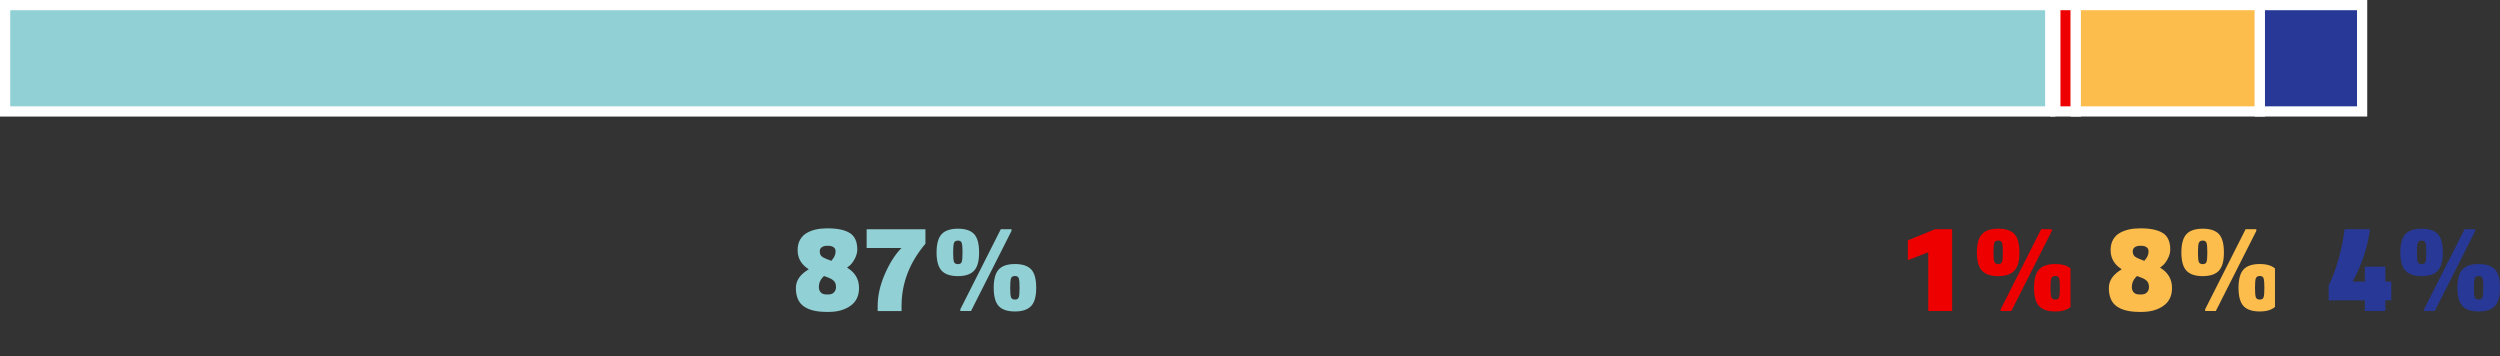
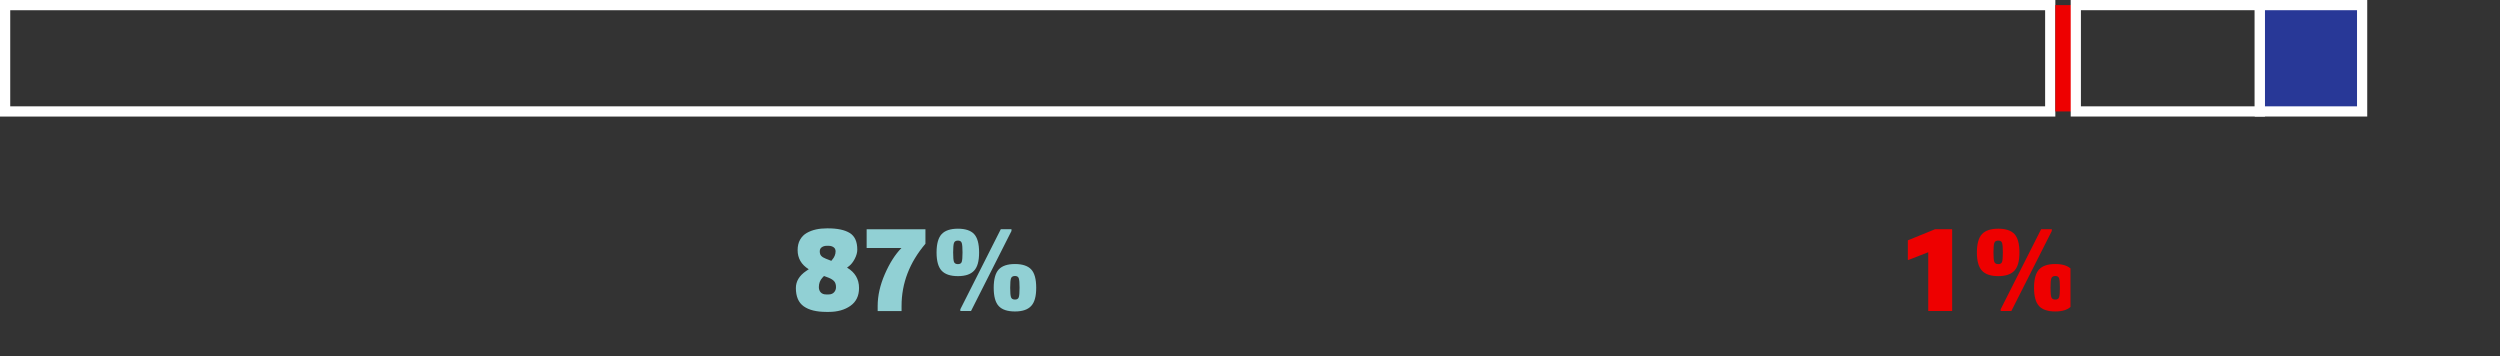
<svg xmlns="http://www.w3.org/2000/svg" id="Calque_2" data-name="Calque 2" viewBox="0 0 1200 170.95">
  <rect x="0" y="0" width="1200" height="170.95" fill="#333333" stroke="none" />
  <defs>
    <style>
      .cls-1 {
        clip-path: url(#clippath);
      }

      .cls-2 {
        fill: none;
      }

      .cls-2, .cls-3, .cls-4, .cls-5, .cls-6, .cls-7 {
        stroke-width: 0px;
      }

      .cls-8 {
        clip-path: url(#clippath-1);
      }

      .cls-3 {
        fill: #283897;
      }

      .cls-4 {
        fill: #91d0d4;
      }

      .cls-5 {
        fill: #fff;
      }

      .cls-6 {
        fill: #e00;
      }

      .cls-7 {
        fill: #fcbd4c;
      }
    </style>
    <clipPath id="clippath">
      <rect class="cls-2" x="895.68" y="87.52" width="98.16" height="83.43" />
    </clipPath>
    <clipPath id="clippath-1">
      <rect class="cls-2" x="993.83" y="87.52" width="98.16" height="83.43" />
    </clipPath>
  </defs>
  <g id="Calque_1-2" data-name="Calque 1">
    <path class="cls-4" d="m396.57,149.71c-4.68,0-8.27-.89-10.78-2.67-2.51-1.78-3.77-4.71-3.77-8.79,0-3.21,1.64-5.93,4.92-8.17l1.26-.84c-3.56-2.2-5.34-5.27-5.34-9.21,0-1.92.39-3.58,1.18-4.97.79-1.4,1.86-2.48,3.22-3.25,1.36-.77,2.84-1.33,4.45-1.68,1.6-.35,3.37-.52,5.29-.52h.37c4.61,0,8.11.74,10.52,2.23,2.41,1.48,3.61,4.14,3.61,7.98,0,1.4-.41,2.88-1.23,4.45-.82,1.57-1.77,2.76-2.85,3.56l-.84.63c3.84,2.27,5.76,5.53,5.76,9.79,0,3.77-1.38,6.62-4.14,8.56-2.76,1.94-6.23,2.91-10.42,2.91h-1.2Zm0-8.38h1.2c1.08,0,1.94-.34,2.57-1.02.63-.68.94-1.51.94-2.49,0-1.19-.28-2.11-.84-2.77-.56-.66-1.45-1.24-2.67-1.73l-2.25-.84-.79.84c-1.12,1.22-1.68,2.72-1.68,4.5,0,1.05.31,1.89.92,2.54.61.65,1.47.97,2.59.97Zm2.46-16.12l.37-.47c1.12-1.26,1.68-2.62,1.68-4.08,0-.87-.32-1.54-.97-1.99-.65-.45-1.42-.68-2.33-.68h-.99c-.91,0-1.68.23-2.33.68-.65.45-.97,1.12-.97,1.99,0,.94.24,1.67.71,2.17.47.51,1.19.95,2.17,1.33l2.67,1.05Zm22.25,24.08v-2.46c0-4.89,1.14-9.96,3.43-15.23,2.29-5.27,4.95-9.46,7.98-12.56h-16.7v-9h28.22v6.96c-7.64,9-11.46,18.95-11.46,29.84v2.46h-11.46Zm38.53-16.75c-3.59,0-6.2-.87-7.83-2.62-1.62-1.74-2.43-4.66-2.43-8.74s.82-7.09,2.46-8.82c1.64-1.73,4.24-2.59,7.8-2.59s6.14.86,7.75,2.56c1.6,1.71,2.41,4.66,2.41,8.85s-.8,7-2.41,8.74c-1.61,1.75-4.19,2.62-7.75,2.62Zm0-5.76c.98,0,1.59-.37,1.83-1.1.24-.73.37-2.23.37-4.5s-.12-3.79-.37-4.55c-.24-.77-.86-1.15-1.83-1.15s-1.65.38-1.91,1.15c-.26.77-.39,2.29-.39,4.55s.13,3.77.39,4.5.9,1.1,1.91,1.1Zm1.15,22.51v-.84l19.42-38.42h5.13v.84l-19.42,38.42h-5.13Zm26.23.21c-3.59,0-6.2-.86-7.8-2.59-1.61-1.73-2.41-4.65-2.41-8.77s.81-7.09,2.43-8.82c1.62-1.73,4.21-2.59,7.77-2.59s6.15.86,7.77,2.56c1.62,1.71,2.43,4.66,2.43,8.85s-.81,7-2.43,8.74c-1.62,1.75-4.21,2.62-7.77,2.62Zm0-5.71c.98,0,1.59-.37,1.83-1.13.24-.75.37-2.26.37-4.53s-.12-3.78-.37-4.53c-.24-.75-.86-1.13-1.83-1.13s-1.65.38-1.91,1.13c-.26.75-.39,2.26-.39,4.53s.13,3.78.39,4.53c.26.75.9,1.13,1.91,1.13Z" />
    <g class="cls-1">
      <path class="cls-6" d="m925.56,149.29v-28.22l-9.37,3.66h-.42v-9.37l13.09-5.34h8.17v39.26h-11.46Zm33.61-16.75c-3.59,0-6.2-.87-7.83-2.62-1.62-1.74-2.43-4.66-2.43-8.74s.82-7.09,2.46-8.82c1.64-1.73,4.24-2.59,7.8-2.59s6.14.86,7.75,2.56c1.6,1.71,2.41,4.66,2.41,8.85s-.8,7-2.41,8.74c-1.61,1.75-4.19,2.62-7.75,2.62Zm0-5.76c.98,0,1.59-.37,1.83-1.1.24-.73.37-2.23.37-4.5s-.12-3.79-.37-4.55c-.24-.77-.86-1.15-1.83-1.15s-1.65.38-1.91,1.15c-.26.77-.39,2.29-.39,4.55s.13,3.77.39,4.5c.26.73.9,1.1,1.91,1.1Zm1.15,22.51v-.84l19.42-38.42h5.13v.84l-19.42,38.42h-5.13Zm26.23.21c-3.59,0-6.2-.86-7.8-2.59-1.61-1.73-2.41-4.65-2.41-8.77s.81-7.09,2.43-8.82,4.21-2.59,7.77-2.59,6.15.86,7.77,2.56c1.62,1.71,2.43,4.66,2.43,8.85s-.81,7-2.43,8.74c-1.62,1.75-4.21,2.62-7.77,2.62Zm0-5.71c.98,0,1.59-.37,1.83-1.13.24-.75.37-2.26.37-4.53s-.12-3.78-.37-4.53c-.24-.75-.86-1.13-1.83-1.13s-1.65.38-1.91,1.13c-.26.75-.39,2.26-.39,4.53s.13,3.78.39,4.53c.26.75.9,1.13,1.91,1.13Z" />
    </g>
    <g class="cls-8">
-       <path class="cls-7" d="m1026.8,149.71c-4.68,0-8.27-.89-10.78-2.67-2.51-1.78-3.77-4.71-3.77-8.79,0-3.21,1.64-5.93,4.92-8.17l1.26-.84c-3.56-2.2-5.34-5.27-5.34-9.21,0-1.92.39-3.58,1.18-4.97.79-1.4,1.86-2.48,3.22-3.25,1.36-.77,2.84-1.33,4.45-1.68,1.6-.35,3.37-.52,5.29-.52h.37c4.61,0,8.11.74,10.52,2.23,2.41,1.48,3.61,4.14,3.61,7.98,0,1.4-.41,2.88-1.23,4.45-.82,1.57-1.77,2.76-2.85,3.56l-.84.63c3.84,2.27,5.76,5.53,5.76,9.79,0,3.77-1.38,6.62-4.14,8.56-2.76,1.94-6.23,2.91-10.42,2.91h-1.2Zm0-8.38h1.2c1.08,0,1.94-.34,2.57-1.02s.94-1.51.94-2.49c0-1.19-.28-2.11-.84-2.77-.56-.66-1.45-1.24-2.67-1.73l-2.25-.84-.79.84c-1.12,1.22-1.68,2.72-1.68,4.5,0,1.05.31,1.89.92,2.54.61.65,1.47.97,2.59.97Zm2.46-16.12l.37-.47c1.12-1.26,1.68-2.62,1.68-4.08,0-.87-.32-1.54-.97-1.99-.65-.45-1.42-.68-2.33-.68h-.99c-.91,0-1.68.23-2.33.68-.65.45-.97,1.12-.97,1.99,0,.94.24,1.67.71,2.17.47.51,1.19.95,2.17,1.33l2.67,1.05Zm28.06,7.33c-3.59,0-6.2-.87-7.83-2.62-1.62-1.74-2.43-4.66-2.43-8.74s.82-7.09,2.46-8.82c1.64-1.73,4.24-2.59,7.8-2.59s6.14.86,7.75,2.56c1.6,1.71,2.41,4.66,2.41,8.85s-.8,7-2.41,8.74c-1.61,1.75-4.19,2.62-7.75,2.62Zm0-5.76c.98,0,1.59-.37,1.83-1.1.24-.73.37-2.23.37-4.5s-.12-3.79-.37-4.55c-.24-.77-.86-1.15-1.83-1.15s-1.65.38-1.91,1.15c-.26.77-.39,2.29-.39,4.55s.13,3.77.39,4.5c.26.73.9,1.1,1.91,1.1Zm1.15,22.51v-.84l19.42-38.42h5.13v.84l-19.42,38.42h-5.13Zm26.23.21c-3.59,0-6.2-.86-7.8-2.59-1.61-1.73-2.41-4.65-2.41-8.77s.81-7.09,2.43-8.82,4.21-2.59,7.77-2.59,6.15.86,7.77,2.56c1.62,1.71,2.43,4.66,2.43,8.85s-.81,7-2.43,8.74c-1.62,1.75-4.21,2.62-7.77,2.62Zm0-5.71c.98,0,1.59-.37,1.83-1.13.24-.75.37-2.26.37-4.53s-.12-3.78-.37-4.53c-.24-.75-.86-1.13-1.83-1.13s-1.65.38-1.91,1.13c-.26.75-.39,2.26-.39,4.53s.13,3.78.39,4.53c.26.75.9,1.13,1.91,1.13Z" />
-     </g>
-     <path class="cls-3" d="m1135.14,149.29v-5.13h-17.38v-7.12c1.92-3.87,3.55-8.29,4.89-13.24,1.34-4.96,2.26-9.54,2.75-13.77h12.2c-1.19,8.87-3.98,17.24-8.38,25.13h5.92v-7.12h9.84v7.12h2.83v9h-2.83v5.13h-9.84Zm27.27-16.75c-3.59,0-6.2-.87-7.83-2.62-1.62-1.74-2.43-4.66-2.43-8.74s.82-7.09,2.46-8.82c1.64-1.73,4.24-2.59,7.8-2.59s6.14.86,7.75,2.56c1.6,1.71,2.41,4.66,2.41,8.85s-.8,7-2.41,8.74c-1.61,1.75-4.19,2.62-7.75,2.62Zm0-5.76c.98,0,1.59-.37,1.83-1.1.24-.73.37-2.23.37-4.5s-.12-3.79-.37-4.55c-.24-.77-.86-1.15-1.83-1.15s-1.65.38-1.91,1.15c-.26.77-.39,2.29-.39,4.55s.13,3.77.39,4.5c.26.73.9,1.1,1.91,1.1Zm1.15,22.51v-.84l19.42-38.42h5.13v.84l-19.42,38.42h-5.13Zm26.23.21c-3.59,0-6.2-.86-7.8-2.59-1.61-1.73-2.41-4.65-2.41-8.77s.81-7.09,2.43-8.82,4.21-2.59,7.77-2.59,6.15.86,7.77,2.56c1.62,1.71,2.43,4.66,2.43,8.85s-.81,7-2.43,8.74c-1.62,1.75-4.21,2.62-7.77,2.62Zm0-5.71c.98,0,1.59-.37,1.83-1.13.24-.75.37-2.26.37-4.53s-.12-3.78-.37-4.53c-.24-.75-.86-1.13-1.83-1.13s-1.65.38-1.91,1.13c-.26.75-.39,2.26-.39,4.53s.13,3.78.39,4.53c.26.75.9,1.13,1.91,1.13Z" />
-     <rect class="cls-4" x="2.46" y="2.45" width="981.66" height="51.04" />
+       </g>
    <path class="cls-5" d="m986.56,55.95H0V0h986.56v55.95ZM4.91,51.04h976.75V4.91H4.91v46.13Z" />
    <rect class="cls-6" x="986.57" y="2.45" width="9.82" height="51.04" />
-     <path class="cls-5" d="m998.84,55.95h-14.73V0h14.73v55.95Zm-9.82-4.91h4.91V4.91h-4.91v46.13Z" />
-     <rect class="cls-7" x="996.38" y="2.45" width="88.35" height="51.04" />
    <path class="cls-5" d="m1087.19,55.95h-93.25V0h93.25v55.95Zm-88.35-4.91h83.44V4.91h-83.44v46.13Z" />
    <rect class="cls-3" x="1084.73" y="2.45" width="49.08" height="51.04" />
-     <path class="cls-5" d="m1136.27,55.95h-53.99V0h53.99v55.95Zm-49.08-4.91h44.18V4.91h-44.18v46.13Z" />
+     <path class="cls-5" d="m1136.27,55.95h-53.99V0h53.99Zm-49.08-4.91h44.18V4.91h-44.18v46.13Z" />
  </g>
</svg>